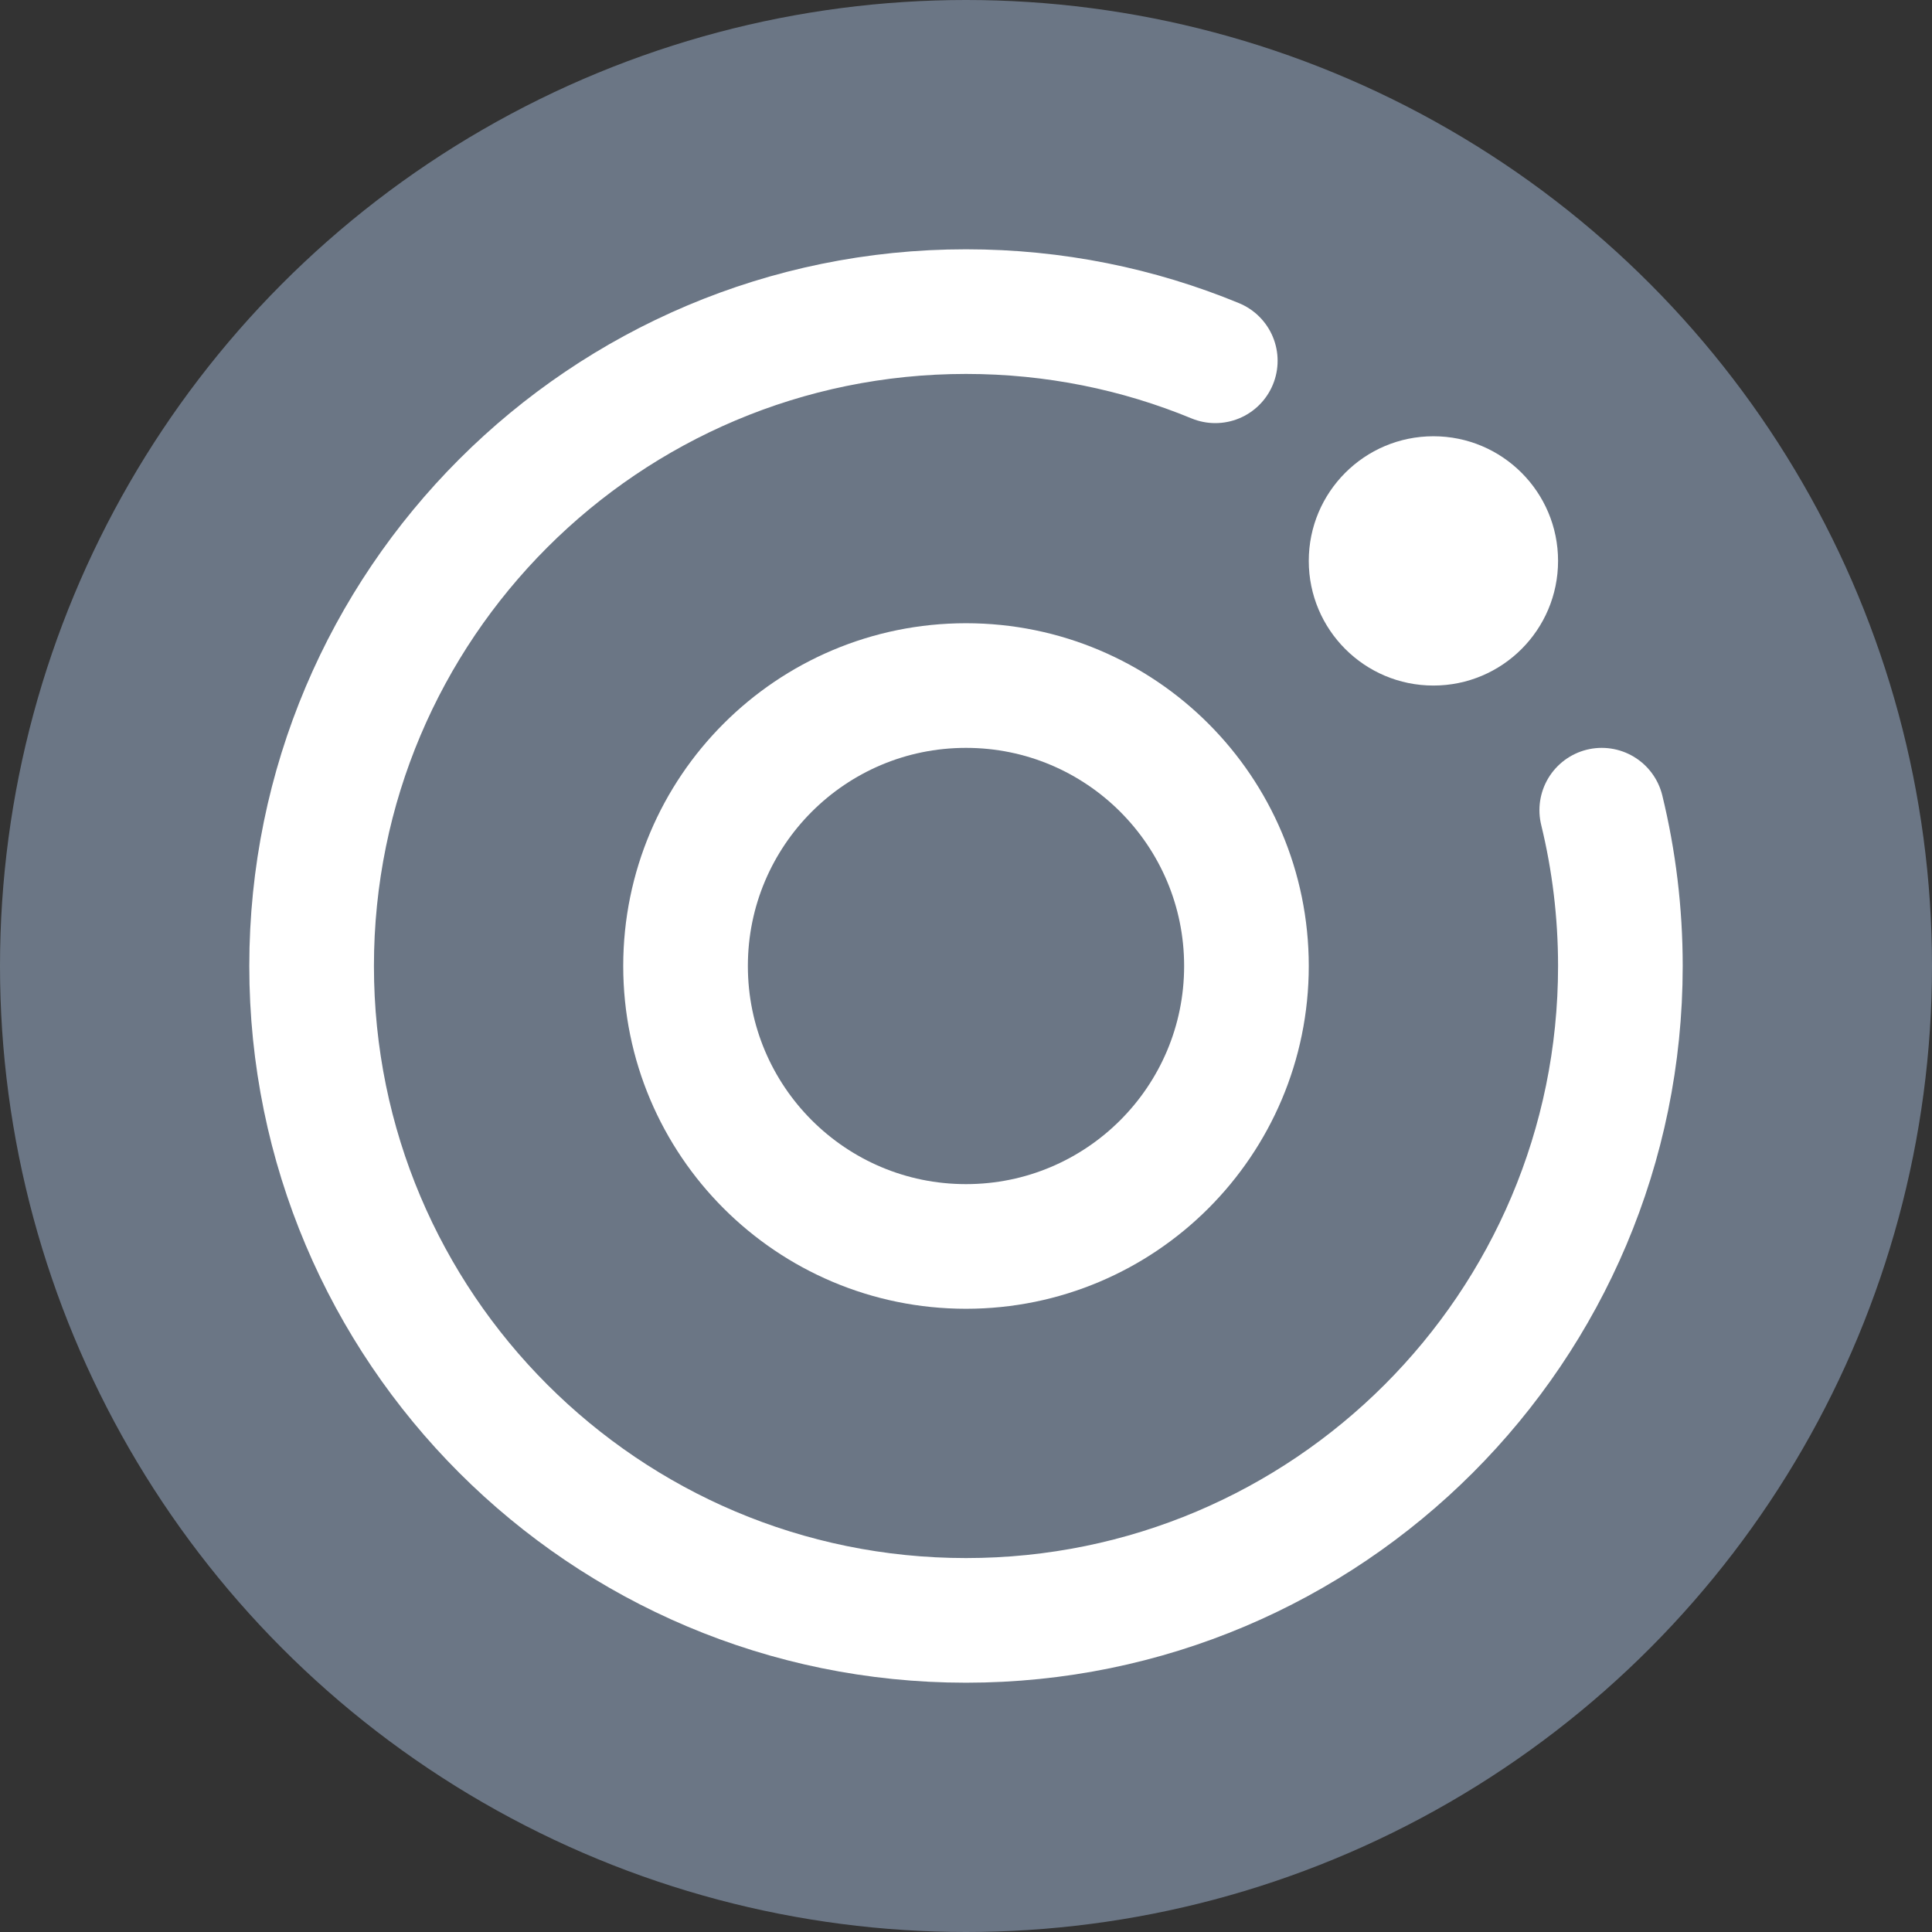
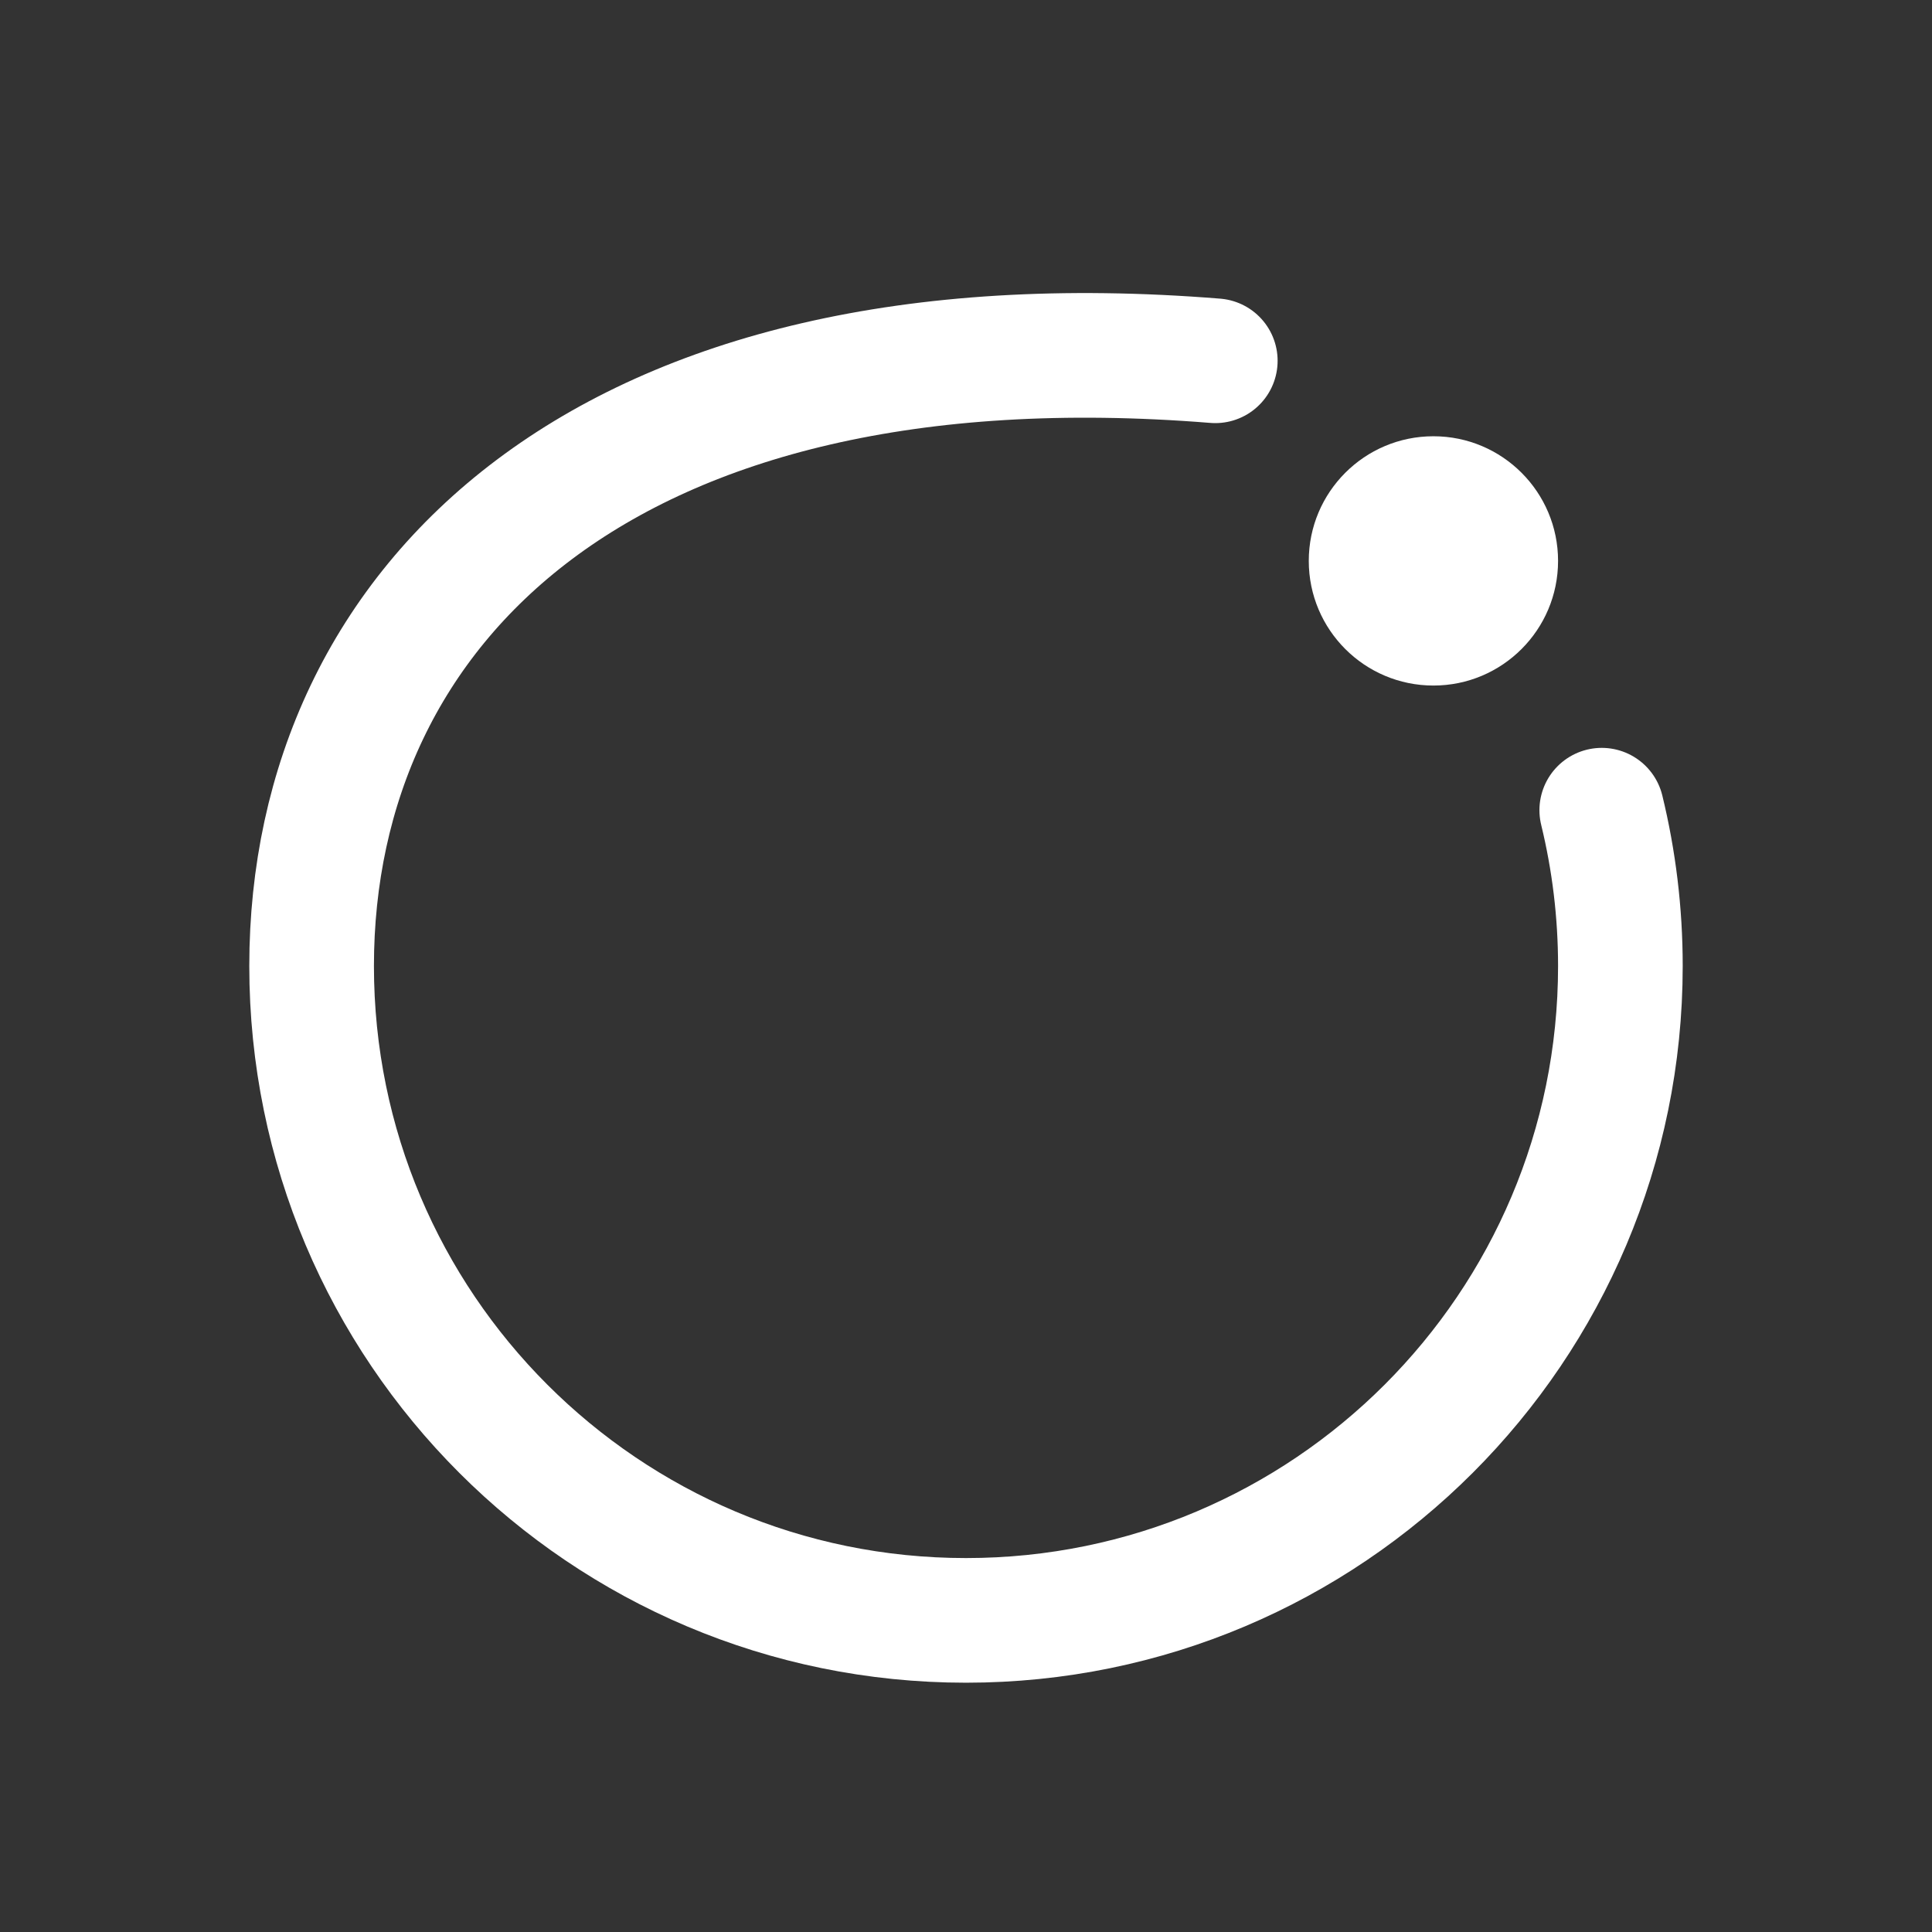
<svg xmlns="http://www.w3.org/2000/svg" width="31" height="31" viewBox="0 0 31 31" fill="none">
  <rect x="0" y="0" width="31" height="31" fill="#333333" stroke="none" />
-   <circle cx="15.5" cy="15.5" r="15.5" fill="#6B7685" />
-   <circle cx="15.5" cy="15.5" r="4.5" stroke="white" stroke-width="2" />
-   <path d="M19.5 5.789C18.267 5.28 16.916 5 15.5 5C9.701 5 5 9.701 5 15.5C5 21.299 9.701 26 15.5 26C21.299 26 26 21.299 26 15.5C26 14.639 25.896 13.801 25.701 13" stroke="white" stroke-width="2" stroke-linecap="round" />
+   <path d="M19.5 5.789C9.701 5 5 9.701 5 15.5C5 21.299 9.701 26 15.5 26C21.299 26 26 21.299 26 15.5C26 14.639 25.896 13.801 25.701 13" stroke="white" stroke-width="2" stroke-linecap="round" />
  <circle cx="23" cy="9" r="2" fill="white" />
</svg>